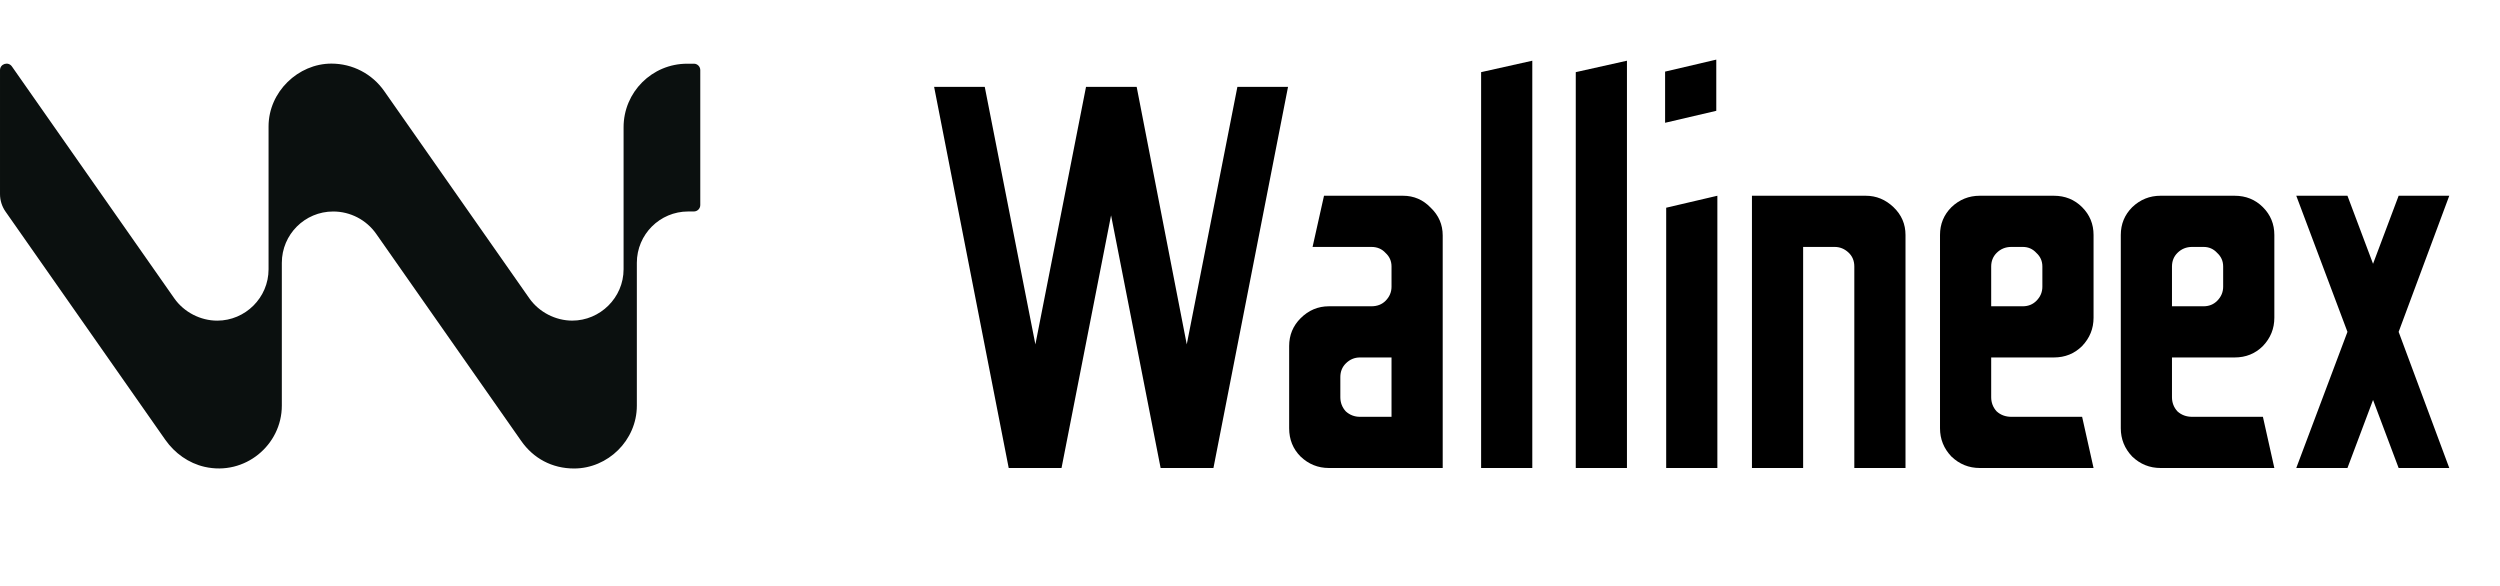
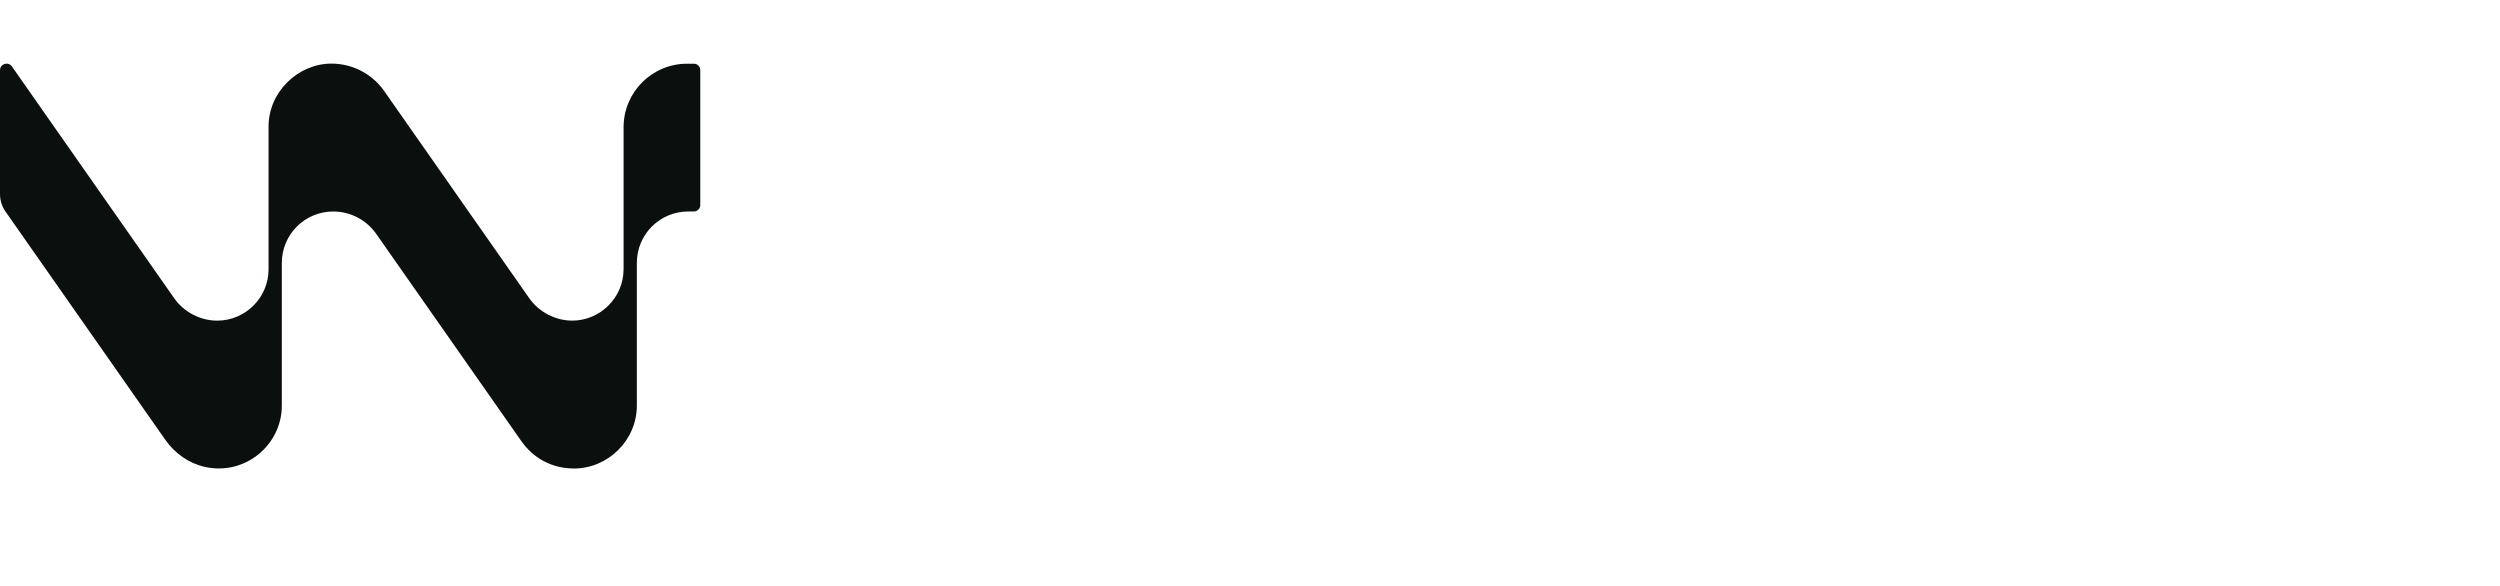
<svg xmlns="http://www.w3.org/2000/svg" width="828" height="194" viewBox="0 0 828 194" fill="none">
-   <path d="M334.084 155L309.378 28.763H326.149L342.92 114.063L359.692 28.763H376.463L393.054 114.063L409.826 28.763H426.597L401.891 155H384.398L367.987 71.323L351.577 155H334.084ZM440.134 155C436.527 155 433.401 153.738 430.756 151.213C428.232 148.688 426.969 145.562 426.969 141.835V114.604C426.969 110.998 428.232 107.932 430.756 105.407C433.401 102.762 436.527 101.44 440.134 101.44H454.2C456.124 101.44 457.687 100.838 458.889 99.636C460.212 98.314 460.873 96.751 460.873 94.947V88.275C460.873 86.472 460.212 84.969 458.889 83.766C457.687 82.444 456.124 81.783 454.2 81.783H434.724L438.511 64.831H464.66C468.267 64.831 471.332 66.153 473.857 68.798C476.502 71.323 477.825 74.389 477.825 77.996V155H440.134ZM450.413 138.048H460.873V118.391H450.413C448.61 118.391 447.047 119.053 445.724 120.375C444.522 121.577 443.921 123.08 443.921 124.884V131.556C443.921 133.359 444.522 134.922 445.724 136.245C447.047 137.447 448.61 138.048 450.413 138.048ZM490.545 155V23.894L507.497 20.107V155H490.545ZM521.893 155V23.894L538.845 20.107V155H521.893ZM551.48 40.666V23.714L568.432 19.747V36.698L551.48 40.666ZM551.841 155V68.798L568.792 64.831V155H551.841ZM580.245 155V64.831H617.936C621.423 64.831 624.488 66.093 627.133 68.618C629.778 71.143 631.101 74.209 631.101 77.815V155H614.149V88.275C614.149 86.351 613.488 84.788 612.165 83.586C610.843 82.384 609.34 81.783 607.657 81.783H597.197V155H580.245ZM655.694 155C652.087 155 648.962 153.738 646.317 151.213C643.792 148.568 642.53 145.442 642.53 141.835V77.815C642.53 74.209 643.792 71.143 646.317 68.618C648.962 66.093 652.087 64.831 655.694 64.831H680.22C683.947 64.831 687.073 66.093 689.598 68.618C692.123 71.143 693.385 74.209 693.385 77.815V105.227C693.385 108.833 692.123 111.959 689.598 114.604C687.073 117.129 683.947 118.391 680.22 118.391H659.481V131.556C659.481 133.359 660.082 134.922 661.285 136.245C662.607 137.447 664.23 138.048 666.154 138.048H689.598L693.385 155H655.694ZM659.481 101.44H669.941C671.744 101.44 673.247 100.838 674.449 99.636C675.772 98.314 676.433 96.751 676.433 94.947V88.275C676.433 86.472 675.772 84.969 674.449 83.766C673.247 82.444 671.744 81.783 669.941 81.783H666.154C664.23 81.783 662.607 82.444 661.285 83.766C660.082 84.969 659.481 86.472 659.481 88.275V101.44ZM715.572 155C711.965 155 708.839 153.738 706.195 151.213C703.67 148.568 702.407 145.442 702.407 141.835V77.815C702.407 74.209 703.67 71.143 706.195 68.618C708.839 66.093 711.965 64.831 715.572 64.831H740.098C743.825 64.831 746.951 66.093 749.476 68.618C752 71.143 753.263 74.209 753.263 77.815V105.227C753.263 108.833 752 111.959 749.476 114.604C746.951 117.129 743.825 118.391 740.098 118.391H719.359V131.556C719.359 133.359 719.96 134.922 721.163 136.245C722.485 137.447 724.108 138.048 726.032 138.048H749.476L753.263 155H715.572ZM719.359 101.44H729.819C731.622 101.44 733.125 100.838 734.327 99.636C735.65 98.314 736.311 96.751 736.311 94.947V88.275C736.311 86.472 735.65 84.969 734.327 83.766C733.125 82.444 731.622 81.783 729.819 81.783H726.032C724.108 81.783 722.485 82.444 721.163 83.766C719.96 84.969 719.359 86.472 719.359 88.275V101.44ZM760.524 155L777.476 109.915L760.524 64.831H777.476L785.952 87.373L794.428 64.831H811.199L794.428 109.915L811.199 155H794.428L785.952 132.458L777.476 155H760.524Z" fill="black" />
  <path fill-rule="evenodd" clip-rule="evenodd" d="M229.812 21.102H227.602C215.969 21.084 206.53 30.506 206.53 42.138V89.184C206.53 98.578 198.766 106.188 189.525 106.188C184.035 106.188 178.554 103.425 175.302 98.787L127.25 30.161C123.264 24.463 116.778 21.066 109.756 21.066C98.804 21.066 88.947 30.379 88.947 41.875V89.193C88.947 98.587 81.246 106.197 71.942 106.197C66.434 106.197 60.962 103.434 57.71 98.796L3.942 22.008C2.728 20.277 0.001 21.129 0.001 23.249V64.279C0.001 66.354 0.635 68.365 1.822 70.068L54.729 145.633C57.855 150.099 62.466 153.415 67.784 154.62C81.092 157.646 93.341 147.4 93.341 134.345V87.055C93.341 77.66 100.951 70.05 110.345 70.05H110.372C116.035 70.05 121.344 72.813 124.596 77.452L172.647 146.068C176.642 151.775 182.794 155.164 190.132 155.164C201.329 155.164 210.923 145.841 210.923 134.354V87.046C210.923 77.651 218.533 70.041 227.928 70.041H229.803C230.981 70.041 231.932 69.09 231.932 67.912V23.222C231.932 22.044 230.981 21.093 229.803 21.093L229.812 21.102Z" fill="#0B100F" />
</svg>